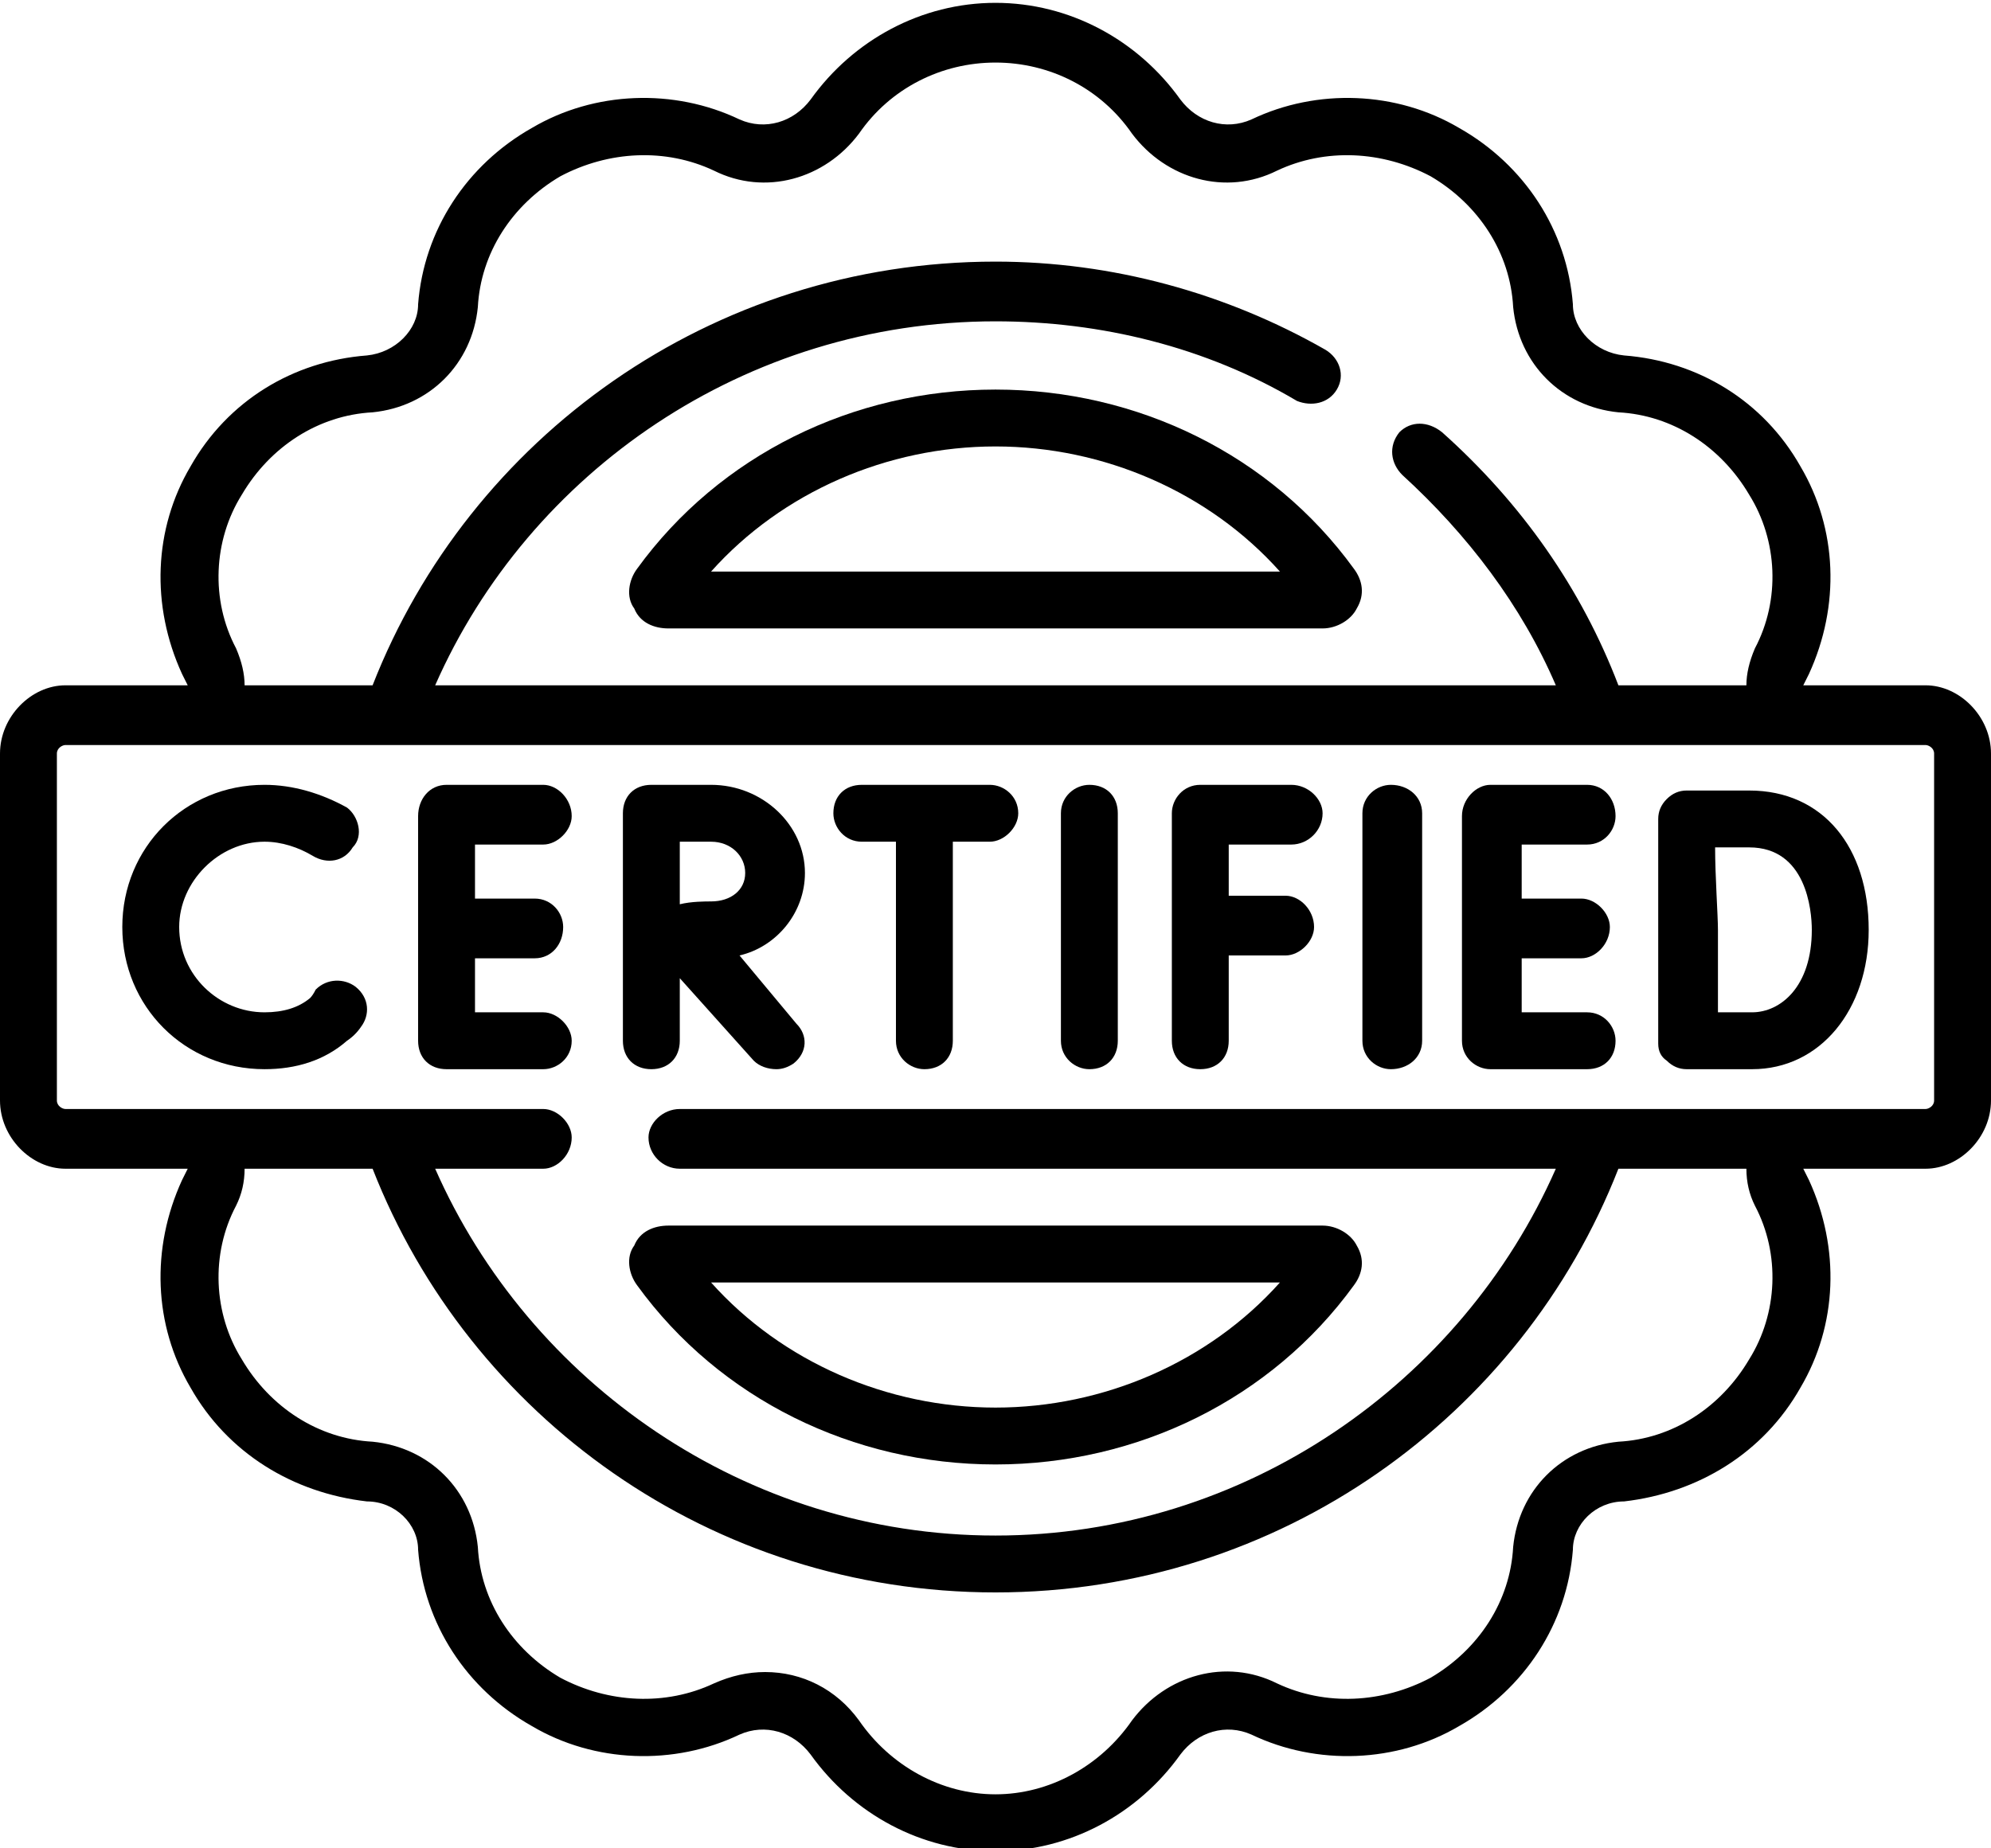
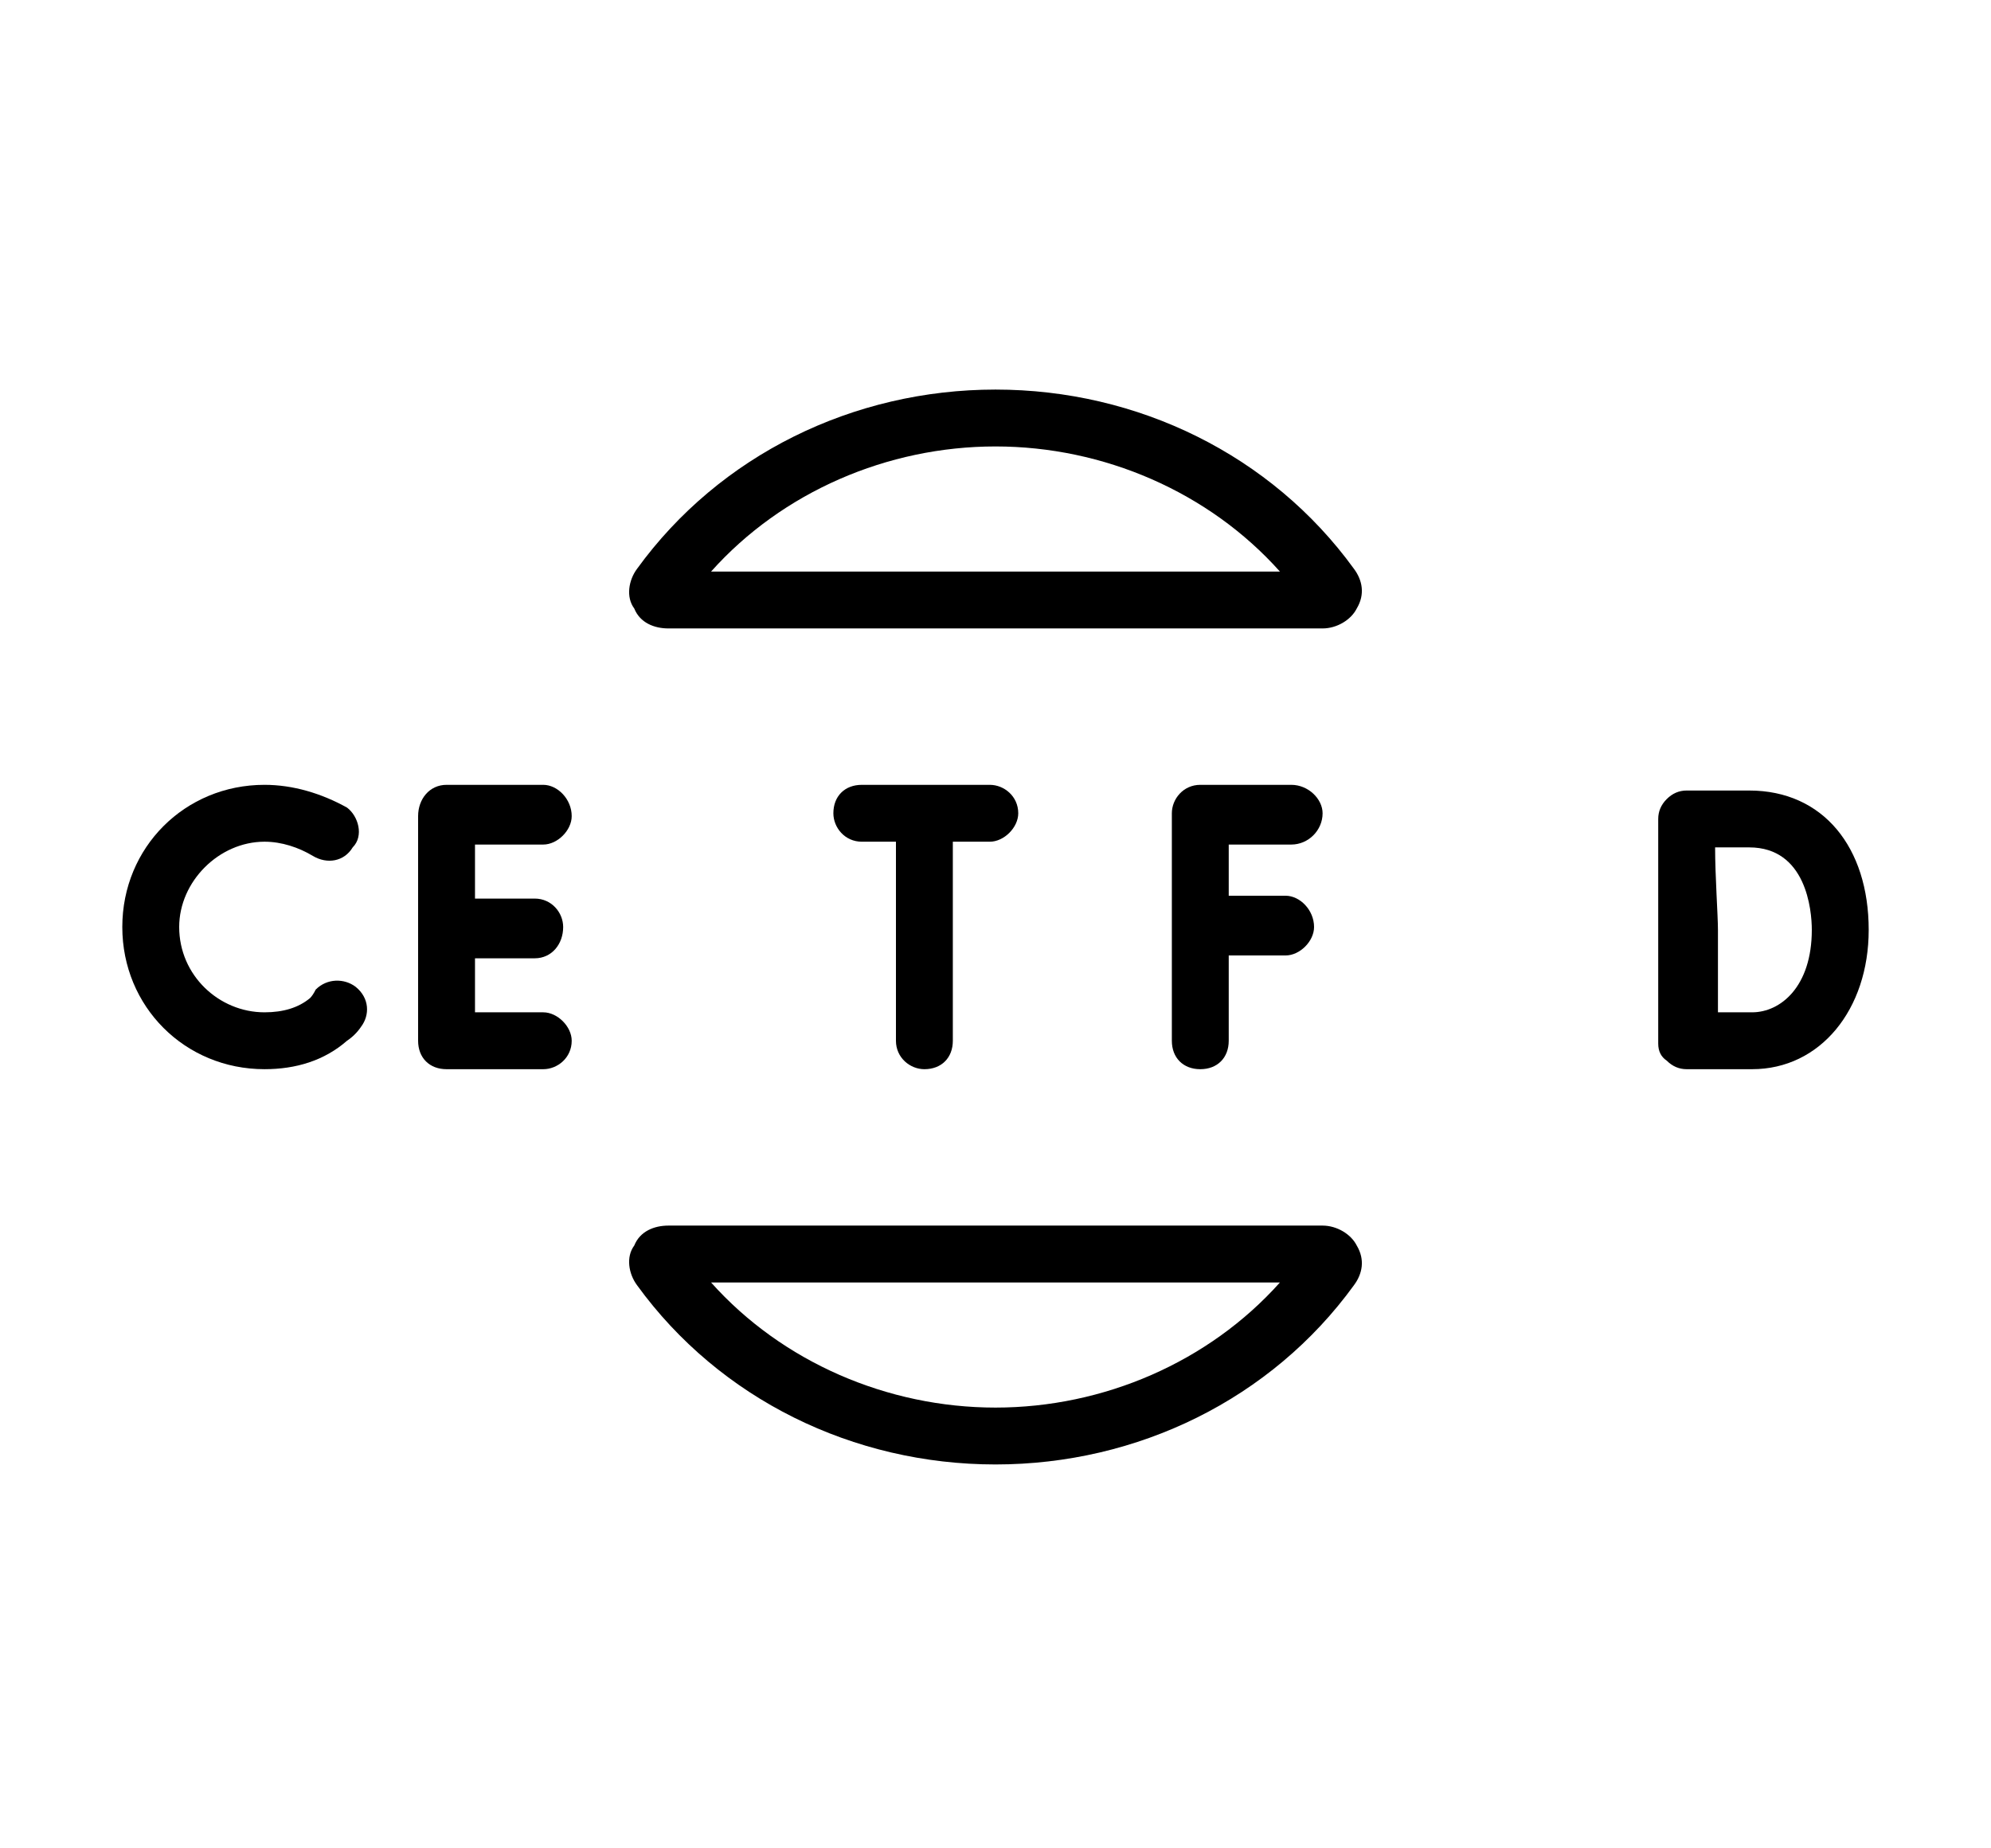
<svg xmlns="http://www.w3.org/2000/svg" version="1.2" viewBox="0 0 70 65" width="70" height="65">
  <style />
  <filter id="f0">
    <feFlood flood-color="#e92b26" flood-opacity="1" />
    <feBlend mode="normal" in2="SourceGraphic" />
    <feComposite in2="SourceAlpha" operator="in" />
  </filter>
  <g filter="url(#f0)">
    <path d="m35 13.7c-5 0-9.7 2.3-12.6 6.3-0.3 0.4-0.4 1-0.1 1.4 0.2 0.5 0.7 0.7 1.2 0.7h23c0.5 0 1-0.3 1.2-0.7 0.3-0.5 0.2-1-0.1-1.4-2.9-4-7.6-6.3-12.6-6.3zm-10 6.4c2.5-2.8 6.2-4.4 10-4.4 3.8 0 7.5 1.6 10 4.4z" />
    <path d="m22.3 43.8c-0.3 0.4-0.2 1 0.1 1.4 2.9 4 7.6 6.3 12.6 6.3 5 0 9.7-2.3 12.6-6.3 0.3-0.4 0.4-0.9 0.1-1.4-0.2-0.4-0.7-0.7-1.2-0.7h-23q0 0 0 0c-0.5 0-1 0.2-1.2 0.7zm22.7 1.3c-2.5 2.8-6.2 4.4-10 4.4-3.8 0-7.5-1.6-10-4.4z" />
-     <path d="m67.7 24.1h-4.3q0.1-0.2 0.2-0.4c1.1-2.4 1-5.1-0.3-7.3-1.3-2.3-3.6-3.7-6.2-3.9-1-0.1-1.8-0.9-1.8-1.8-0.2-2.6-1.7-4.9-4-6.2-2.2-1.3-5-1.4-7.3-0.3-0.9 0.4-1.9 0.1-2.5-0.7-1.5-2.1-3.9-3.4-6.5-3.4-2.6 0-5 1.3-6.5 3.4-0.6 0.8-1.6 1.1-2.5 0.7-2.3-1.1-5.1-1-7.3 0.3-2.3 1.3-3.8 3.6-4 6.2 0 0.9-0.8 1.7-1.8 1.8-2.6 0.2-4.9 1.6-6.2 3.9-1.3 2.2-1.4 4.9-0.3 7.3q0.1 0.2 0.2 0.4h-4.3c-1.2 0-2.3 1.1-2.3 2.4v12.2c0 1.3 1.1 2.4 2.3 2.4h4.3q-0.1 0.2-0.2 0.4c-1.1 2.4-1 5.1 0.3 7.3 1.3 2.3 3.6 3.7 6.2 4 1 0 1.8 0.8 1.8 1.7 0.2 2.6 1.7 4.9 4 6.2 2.2 1.3 5 1.4 7.3 0.3 0.9-0.4 1.9-0.1 2.5 0.7 1.5 2.1 3.9 3.4 6.5 3.4 2.6 0 5-1.3 6.5-3.4 0.6-0.8 1.6-1.1 2.5-0.7 2.3 1.1 5.1 1 7.3-0.3 2.3-1.3 3.8-3.6 4-6.2 0-0.9 0.8-1.7 1.8-1.7 2.6-0.3 4.9-1.7 6.2-4 1.3-2.2 1.4-4.9 0.3-7.3q-0.1-0.2-0.2-0.4h4.3c1.2 0 2.3-1.1 2.3-2.4v-12.2c0-1.3-1.1-2.4-2.3-2.4zm-59.2-6.7c1-1.7 2.7-2.8 4.6-2.9 2-0.2 3.5-1.7 3.7-3.7 0.1-1.9 1.2-3.6 2.9-4.6 1.7-0.9 3.7-1 5.4-0.2 1.8 0.9 3.9 0.3 5.1-1.3 1.1-1.6 2.9-2.5 4.8-2.5 1.9 0 3.7 0.9 4.8 2.5 1.2 1.6 3.3 2.2 5.1 1.3 1.7-0.8 3.7-0.7 5.4 0.2 1.7 1 2.8 2.7 2.9 4.6 0.2 2 1.7 3.5 3.7 3.7 1.9 0.1 3.6 1.2 4.6 2.9 1 1.6 1.1 3.7 0.2 5.4q-0.3 0.7-0.3 1.3h-4.5c-1.3-3.4-3.4-6.4-6.2-8.9-0.5-0.4-1.1-0.4-1.5 0-0.4 0.5-0.3 1.1 0.1 1.5 2.3 2.1 4.2 4.6 5.4 7.4h-39.4c3.3-7.5 10.9-12.8 19.7-12.8 3.7 0 7.4 0.9 10.6 2.8 0.5 0.2 1.1 0.1 1.4-0.4 0.3-0.5 0.1-1.1-0.4-1.4-3.5-2-7.5-3.1-11.6-3.1-10 0-18.5 6.2-21.9 14.9h-4.5q0-0.6-0.3-1.3c-0.9-1.7-0.8-3.8 0.2-5.4zm53 30.4c-1 1.7-2.7 2.8-4.6 2.9-2 0.2-3.5 1.7-3.7 3.7-0.1 1.9-1.2 3.6-2.9 4.6-1.7 0.9-3.7 1-5.4 0.2-1.8-0.9-3.9-0.3-5.1 1.3-1.1 1.6-2.9 2.6-4.8 2.6-1.9 0-3.7-1-4.8-2.6-0.8-1.1-2-1.7-3.3-1.7q-0.9 0-1.8 0.4c-1.7 0.8-3.7 0.7-5.4-0.2-1.7-1-2.8-2.7-2.9-4.6-0.2-2-1.7-3.5-3.7-3.7-1.9-0.1-3.6-1.2-4.6-2.9-1-1.6-1.1-3.7-0.2-5.4q0.3-0.6 0.3-1.3h4.5c3.4 8.7 11.9 14.9 21.9 14.9 10 0 18.5-6.2 21.9-14.9h4.5q0 0.7 0.3 1.3c0.9 1.7 0.8 3.8-0.2 5.4zm6.5-9.1c0 0.2-0.2 0.3-0.3 0.3h-43.8c-0.6 0-1.1 0.5-1.1 1 0 0.6 0.5 1.1 1.1 1.1h30.8c-3.3 7.5-10.9 12.9-19.7 12.9-8.8 0-16.4-5.4-19.7-12.9h3.8c0.5 0 1-0.5 1-1.1 0-0.5-0.5-1-1-1h-16.8c-0.1 0-0.3-0.1-0.3-0.3v-12.2c0-0.2 0.2-0.3 0.3-0.3h65.4c0.1 0 0.3 0.1 0.3 0.3z" />
-     <path d="m38.3 27.6c-0.5 0-1 0.4-1 1v8c0 0.6 0.5 1 1 1 0.6 0 1-0.4 1-1v-8c0-0.6-0.4-1-1-1z" />
-     <path d="m48.9 27.6c-0.5 0-1 0.4-1 1v8c0 0.6 0.5 1 1 1 0.6 0 1.1-0.4 1.1-1v-8c0-0.6-0.5-1-1.1-1z" />
    <path d="m45.4 29.7c0.6 0 1.1-0.5 1.1-1.1 0-0.5-0.5-1-1.1-1h-3.2c-0.6 0-1 0.5-1 1v8c0 0.6 0.4 1 1 1 0.6 0 1-0.4 1-1v-3h2c0.5 0 1-0.5 1-1 0-0.6-0.5-1.1-1-1.1h-2v-1.8c0 0 2.2 0 2.2 0z" />
    <path d="m19.1 29.7c0.5 0 1-0.5 1-1 0-0.6-0.5-1.1-1-1.1h-3.4c-0.6 0-1 0.5-1 1.1v7.9c0 0.6 0.4 1 1 1h3.4c0.5 0 1-0.4 1-1 0-0.5-0.5-1-1-1h-2.4v-1.9h2.1c0.6 0 1-0.5 1-1.1 0-0.5-0.4-1-1-1h-2.1v-1.9z" />
-     <path d="m55.8 29.7c0.6 0 1-0.5 1-1 0-0.6-0.4-1.1-1-1.1h-3.4c-0.5 0-1 0.5-1 1.1v7.9c0 0.6 0.5 1 1 1h3.4c0.6 0 1-0.4 1-1 0-0.5-0.4-1-1-1h-2.3v-1.9h2.1c0.5 0 1-0.5 1-1.1 0-0.5-0.5-1-1-1h-2.1v-1.9z" />
    <path d="m61.5 27.8h-2.2q-0.4 0-0.7 0.3-0.3 0.3-0.3 0.7c0 0 0 7.8 0 7.9q0 0.4 0.3 0.6 0.3 0.3 0.7 0.3c0.1 0 1.7 0 2.3 0 2.4 0 4.1-2.1 4.1-4.9 0-2.9-1.6-4.9-4.2-4.9zm0.1 7.8c-0.3 0-0.8 0-1.2 0 0-0.9 0-2.2 0-2.9 0-0.5-0.1-1.9-0.1-2.9h1.2c2 0 2.2 2.2 2.2 2.9 0 2-1.1 2.9-2.1 2.9z" />
    <path d="m12.5 34.7c-0.4-0.3-1-0.3-1.4 0.1q-0.1 0.2-0.2 0.3-0.6 0.5-1.6 0.5c-1.6 0-3-1.3-3-3 0-1.6 1.4-3 3-3 0.6 0 1.2 0.2 1.7 0.5 0.5 0.3 1.1 0.2 1.4-0.3 0.4-0.4 0.2-1.1-0.2-1.4-0.9-0.5-1.9-0.8-2.9-0.8-2.8 0-5 2.2-5 5 0 2.8 2.2 5 5 5 1.1 0 2.1-0.3 2.9-1q0.3-0.2 0.5-0.5c0.3-0.4 0.3-1-0.2-1.4z" />
    <path d="m34.8 27.6h-4.5c-0.6 0-1 0.4-1 1 0 0.5 0.4 1 1 1h1.2v7c0 0.6 0.5 1 1 1 0.6 0 1-0.4 1-1v-7h1.3c0.5 0 1-0.5 1-1 0-0.6-0.5-1-1-1z" />
-     <path d="m28.3 30.7c0-1.7-1.5-3.1-3.3-3.1h-2.1q0 0 0 0 0 0 0 0c-0.6 0-1 0.4-1 1v8c0 0.6 0.4 1 1 1 0.6 0 1-0.4 1-1v-2.2l2.6 2.9c0.2 0.2 0.5 0.3 0.8 0.3q0.3 0 0.6-0.2c0.5-0.4 0.5-1 0.1-1.4l-2-2.4c1.3-0.3 2.3-1.5 2.3-2.9zm-3.3 1c-0.2 0-0.7 0-1.1 0.1 0-0.4 0-1.8 0-2.2h1.1c0.7 0 1.2 0.5 1.2 1.1 0 0.6-0.5 1-1.2 1z" />
  </g>
</svg>